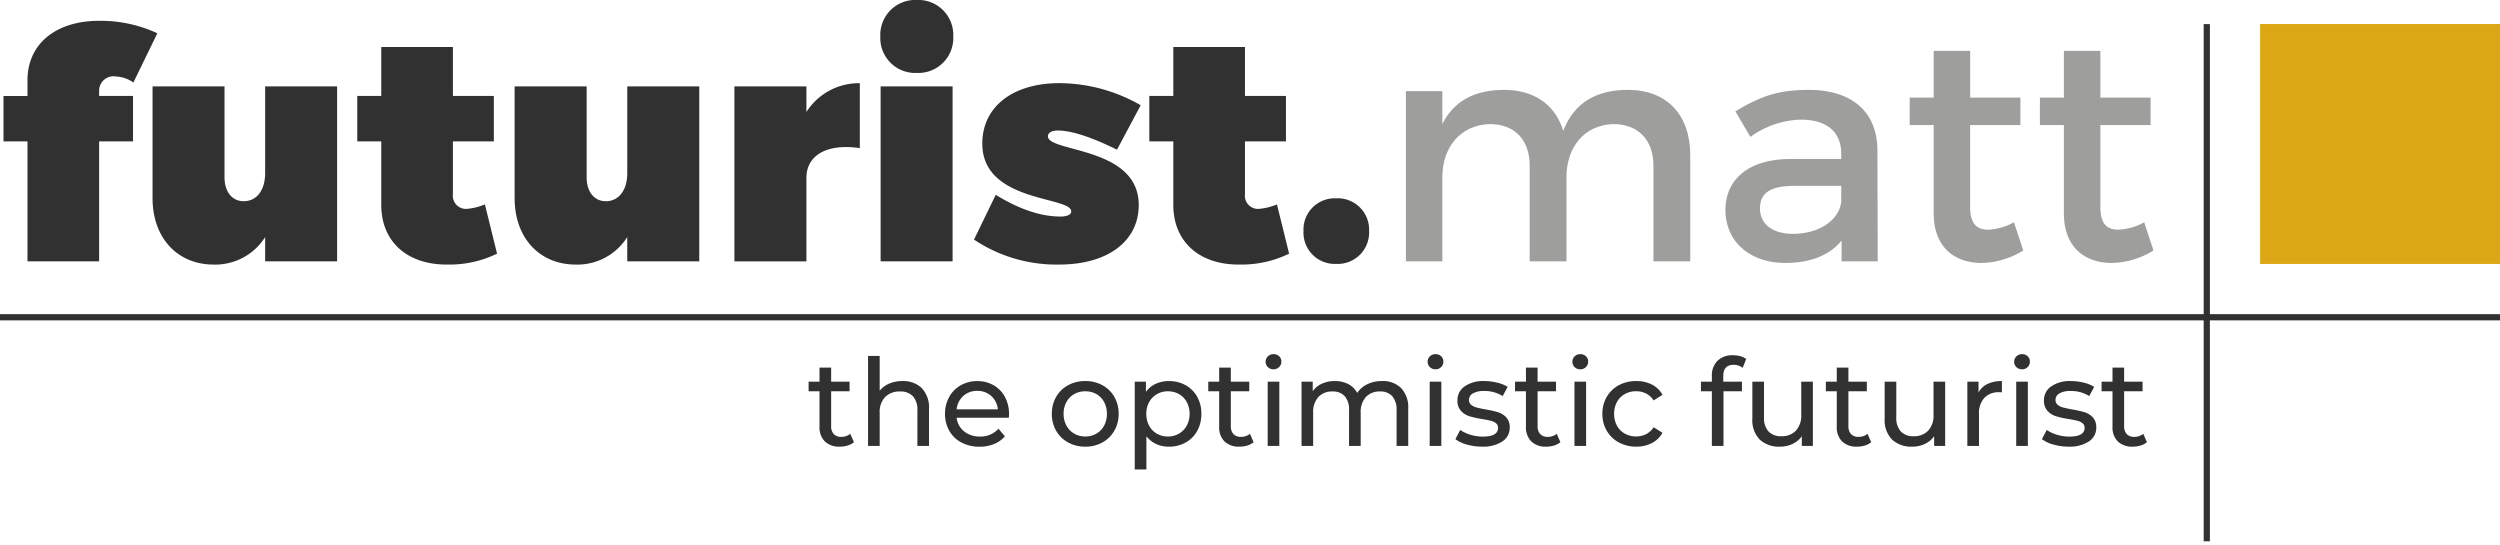
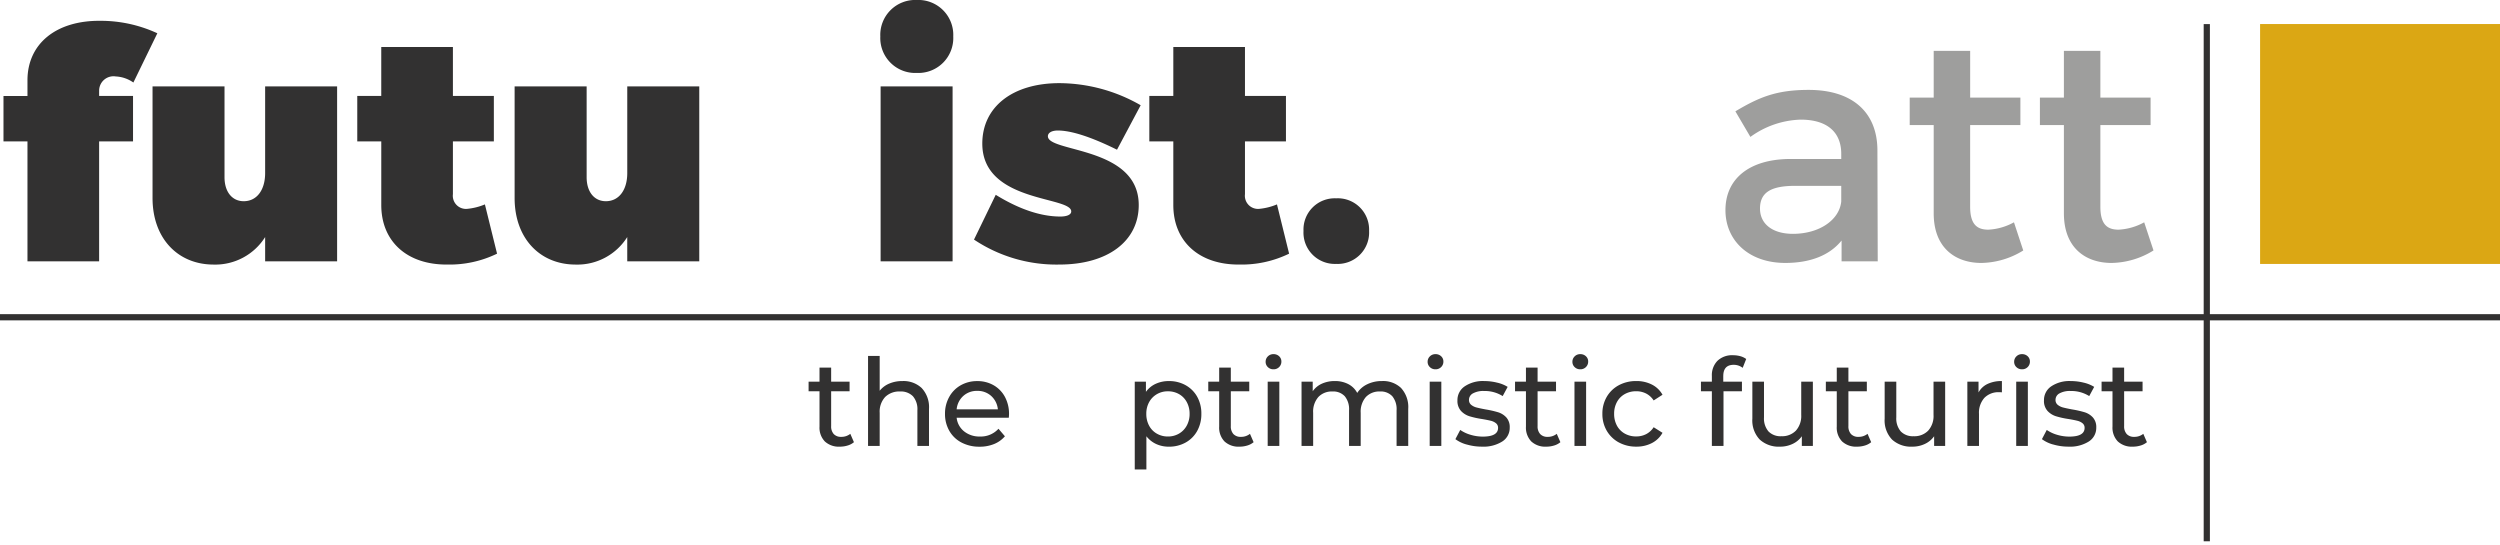
<svg xmlns="http://www.w3.org/2000/svg" width="402.662" height="87.786" viewBox="0 0 402.662 87.786">
  <g id="Group_721" data-name="Group 721" transform="translate(-3536.488 5515)">
    <g id="Group_719" data-name="Group 719" transform="translate(599.488 -152.72)">
      <g id="g8" transform="translate(2937 -5362.28)">
        <g id="g10" transform="translate(0 0)">
          <path id="path12" d="M20.383-732.676v.772h5.461v7.316H20.383v19.322H8.842v-19.322H4.979V-731.9H8.842v-2.524c0-5.874,4.585-9.635,11.7-9.584A21.685,21.685,0,0,1,29.76-742L25.9-734.067a5.36,5.36,0,0,0-2.834-.98,2.316,2.316,0,0,0-2.679,2.371" transform="translate(-4.418 747.36)" fill="#323131" />
          <path id="path14" d="M247.779-622.087H236.187V-626a9.486,9.486,0,0,1-8.295,4.432c-5.77,0-9.841-4.225-9.841-10.717V-650.27h11.592v14.633c0,2.37,1.237,3.864,3.091,3.864,2.112,0,3.452-1.8,3.452-4.534V-650.27h11.592v28.183" transform="translate(-193.482 664.181)" fill="#323131" />
          <path id="path16" d="M533.218-673.23a17.509,17.509,0,0,1-8.037,1.753c-6.441.052-10.614-3.71-10.614-9.584v-10.253H510.7v-7.316h3.864v-7.883h11.541v7.883H532.7v7.316h-6.595v8.5a2.116,2.116,0,0,0,2.266,2.37,9.745,9.745,0,0,0,2.886-.721l1.958,7.934" transform="translate(-453.157 714.086)" fill="#323131" />
          <path id="path18" d="M765.4-622.087H753.8V-626a9.486,9.486,0,0,1-8.3,4.432c-5.77,0-9.84-4.225-9.84-10.717V-650.27H747.26v14.633c0,2.37,1.236,3.864,3.091,3.864,2.111,0,3.452-1.8,3.452-4.534V-650.27H765.4v28.183" transform="translate(-652.773 664.181)" fill="#323131" />
-           <path id="path20" d="M1061.4-650.2a10.024,10.024,0,0,1,8.6-4.637v10.458c-5.2-.772-8.6,1.083-8.6,4.792v13.448H1049.8v-28.183H1061.4v4.122" transform="translate(-931.513 668.236)" fill="#323131" />
          <path id="path22" d="M1258.361-731.631v-28.183h11.593v28.183Zm11.7-36.221a5.627,5.627,0,0,1-5.874,5.874,5.627,5.627,0,0,1-5.874-5.874,5.626,5.626,0,0,1,5.874-5.874,5.627,5.627,0,0,1,5.874,5.874" transform="translate(-1116.525 773.725)" fill="#323131" />
          <path id="path24" d="M1419.119-651.285l-3.812,7.162c-4.174-2.061-7.368-3.091-9.532-3.091-.978,0-1.6.361-1.6.928,0,2.627,14.632,1.6,14.632,11.076,0,5.823-5,9.584-12.776,9.584a23.886,23.886,0,0,1-13.757-4.019l3.5-7.214c3.762,2.319,7.264,3.5,10.408,3.5,1.082,0,1.752-.309,1.752-.824,0-2.473-14.324-1.391-14.324-10.923,0-5.925,4.895-9.737,12.417-9.737a26.459,26.459,0,0,1,13.086,3.555" transform="translate(-1235.396 668.236)" fill="#323131" />
          <path id="path44" d="M1163.119-236.261a2.8,2.8,0,0,1-1.016.537,4.244,4.244,0,0,1-1.25.186,3.319,3.319,0,0,1-2.422-.84,3.206,3.206,0,0,1-.859-2.4v-5.684h-1.758v-1.543h1.758v-2.266h1.875v2.266h2.969v1.543h-2.969v5.605a1.817,1.817,0,0,0,.42,1.289,1.563,1.563,0,0,0,1.2.449,2.26,2.26,0,0,0,1.465-.488l.586,1.348" transform="translate(-1025.578 307.48)" fill="#323131" />
          <path id="path46" d="M1249.408-259.727a4.5,4.5,0,0,1,1.162,3.35v5.957H1248.7v-5.742a3.179,3.179,0,0,0-.723-2.266,2.719,2.719,0,0,0-2.071-.762,3.226,3.226,0,0,0-2.4.889,3.473,3.473,0,0,0-.879,2.549v5.332h-1.875v-14.492h1.875v5.605a3.87,3.87,0,0,1,1.533-1.152,5.281,5.281,0,0,1,2.119-.41,4.277,4.277,0,0,1,3.135,1.142" transform="translate(-1100.941 322.245)" fill="#323131" />
          <path id="path48" d="M1353.749-226.629a3.31,3.31,0,0,0-1.064,2.148h6.64a3.333,3.333,0,0,0-1.064-2.139,3.224,3.224,0,0,0-2.257-.83A3.244,3.244,0,0,0,1353.749-226.629Zm7.335,3.5h-8.4a3.248,3.248,0,0,0,1.2,2.2,3.921,3.921,0,0,0,2.55.83,3.841,3.841,0,0,0,2.988-1.25l1.035,1.211a4.529,4.529,0,0,1-1.749,1.25,6.076,6.076,0,0,1-2.333.43,6.111,6.111,0,0,1-2.91-.674,4.8,4.8,0,0,1-1.962-1.885,5.4,5.4,0,0,1-.694-2.734,5.487,5.487,0,0,1,.673-2.715,4.83,4.83,0,0,1,1.855-1.885,5.291,5.291,0,0,1,2.667-.674,5.173,5.173,0,0,1,2.646.674,4.739,4.739,0,0,1,1.818,1.885,5.748,5.748,0,0,1,.653,2.773,5.479,5.479,0,0,1-.039.566" transform="translate(-1198.602 290.407)" fill="#323131" />
-           <path id="path50" d="M1510.693-220.565a3.243,3.243,0,0,0,1.241-1.289,3.941,3.941,0,0,0,.449-1.9,3.943,3.943,0,0,0-.449-1.9,3.181,3.181,0,0,0-1.241-1.279,3.552,3.552,0,0,0-1.786-.449,3.558,3.558,0,0,0-1.788.449,3.244,3.244,0,0,0-1.25,1.279,3.882,3.882,0,0,0-.458,1.9,3.88,3.88,0,0,0,.458,1.9,3.308,3.308,0,0,0,1.25,1.289,3.5,3.5,0,0,0,1.788.459A3.49,3.49,0,0,0,1510.693-220.565Zm-4.56,1.416a4.962,4.962,0,0,1-1.925-1.885,5.359,5.359,0,0,1-.693-2.725,5.359,5.359,0,0,1,.693-2.725,4.894,4.894,0,0,1,1.925-1.875,5.678,5.678,0,0,1,2.773-.674,5.617,5.617,0,0,1,2.763.674,4.9,4.9,0,0,1,1.914,1.875,5.345,5.345,0,0,1,.694,2.725,5.345,5.345,0,0,1-.694,2.725,4.966,4.966,0,0,1-1.914,1.885,5.551,5.551,0,0,1-2.763.684,5.61,5.61,0,0,1-2.773-.684" transform="translate(-1334.102 290.407)" fill="#323131" />
          <g id="Group_720" data-name="Group 720">
            <path id="path26" d="M1665.364-673.23a17.5,17.5,0,0,1-8.036,1.753c-6.439.052-10.614-3.71-10.614-9.584v-10.253h-3.864v-7.316h3.864v-7.883h11.541v7.883h6.6v7.316h-6.6v8.5a2.117,2.117,0,0,0,2.267,2.37,9.747,9.747,0,0,0,2.886-.721l1.956,7.934" transform="translate(-1457.734 714.086)" fill="#323131" />
            <path id="path28" d="M1873.812-484.981a5.058,5.058,0,0,1-5.308,5.306,5.044,5.044,0,0,1-5.255-5.306,5.031,5.031,0,0,1,5.255-5.255,5.045,5.045,0,0,1,5.308,5.255" transform="translate(-1653.3 522.179)" fill="#323131" />
-             <path id="path30" d="M2055.373-634.676v17.054h-5.927v-15.406c0-4.174-2.473-6.7-6.49-6.7-4.689.154-7.522,3.761-7.522,8.553v13.551h-5.925v-15.406c0-4.174-2.422-6.7-6.439-6.7-4.741.154-7.626,3.761-7.626,8.553v13.551h-5.874v-27.41h5.874v5.307c1.906-3.864,5.41-5.513,9.944-5.513,4.895,0,8.244,2.421,9.531,6.595,1.752-4.586,5.41-6.595,10.407-6.595,6.286,0,10.048,4.019,10.048,10.562" transform="translate(-1783.132 659.716)" fill="#9e9e9d" />
            <path id="path32" d="M2485.031-627.258v-2.524h-7.419c-3.864,0-5.667,1.031-5.667,3.658,0,2.474,2.009,4.071,5.306,4.071C2481.476-622.053,2484.723-624.269,2485.031-627.258Zm.052,6.286c-1.958,2.422-5.1,3.606-9.068,3.606-5.925,0-9.635-3.658-9.635-8.5,0-5,3.762-8.192,10.356-8.243h8.295v-.825c0-3.452-2.214-5.513-6.543-5.513a14.449,14.449,0,0,0-8.089,2.783l-2.42-4.121c3.812-2.268,6.594-3.452,11.8-3.452,7.058,0,11.024,3.607,11.077,9.635l.051,17.982h-5.822v-3.35" transform="translate(-2188.471 659.716)" fill="#9e9e9d" />
            <path id="path34" d="M2748.056-668.871a13.153,13.153,0,0,1-6.749,2.01c-4.123,0-7.677-2.37-7.677-7.986v-14.22h-3.864v-4.43h3.864v-7.522h5.873v7.522h8.089v4.43H2739.5v13.138c0,2.834,1.082,3.709,2.937,3.709a9.557,9.557,0,0,0,4.121-1.185l1.495,4.533" transform="translate(-2422.179 709.212)" fill="#9e9e9d" />
            <path id="path36" d="M2934.163-668.871a13.159,13.159,0,0,1-6.749,2.01c-4.123,0-7.677-2.37-7.677-7.986v-14.22h-3.864v-4.43h3.864v-7.522h5.873v7.522h8.089v4.43h-8.089v13.138c0,2.834,1.082,3.709,2.937,3.709a9.556,9.556,0,0,0,4.121-1.185l1.5,4.533" transform="translate(-2587.315 709.212)" fill="#9e9e9d" />
            <path id="path38" d="M3269.246-700.729h-38.641V-739.37h38.641v38.641" transform="translate(-2866.584 743.241)" fill="#dba714" />
            <path id="path40" d="M0-320.233H402.662" transform="translate(0 371.332)" fill="none" stroke="#323131" stroke-width="1" />
            <path id="path42" d="M3154.406-739.274v83.3" transform="translate(-2798.97 743.156)" fill="none" stroke="#323131" stroke-width="1" />
            <path id="path52" d="M1629.194-220.565a3.3,3.3,0,0,0,1.25-1.289,3.865,3.865,0,0,0,.46-1.9,3.867,3.867,0,0,0-.46-1.9,3.235,3.235,0,0,0-1.25-1.279,3.552,3.552,0,0,0-1.786-.449,3.46,3.46,0,0,0-1.768.459,3.328,3.328,0,0,0-1.25,1.279,3.825,3.825,0,0,0-.458,1.894,3.925,3.925,0,0,0,.449,1.9,3.209,3.209,0,0,0,1.25,1.289,3.5,3.5,0,0,0,1.777.459A3.49,3.49,0,0,0,1629.194-220.565Zm1.065-7.8a4.784,4.784,0,0,1,1.865,1.855,5.5,5.5,0,0,1,.675,2.754,5.555,5.555,0,0,1-.675,2.764,4.763,4.763,0,0,1-1.865,1.865,5.443,5.443,0,0,1-2.7.664,4.8,4.8,0,0,1-2.042-.43,4.247,4.247,0,0,1-1.572-1.25v5.351h-1.875v-14.14h1.8v1.641a3.975,3.975,0,0,1,1.582-1.3,4.988,4.988,0,0,1,2.109-.439,5.446,5.446,0,0,1,2.7.664" transform="translate(-1439.302 290.407)" fill="#323131" />
            <path id="path54" d="M1734.42-236.261a2.8,2.8,0,0,1-1.016.537,4.246,4.246,0,0,1-1.25.186,3.318,3.318,0,0,1-2.422-.84,3.2,3.2,0,0,1-.859-2.4v-5.684h-1.758v-1.543h1.758v-2.266h1.875v2.266h2.969v1.543h-2.969v5.605a1.82,1.82,0,0,0,.419,1.289,1.566,1.566,0,0,0,1.2.449,2.261,2.261,0,0,0,1.465-.488l.586,1.348" transform="translate(-1532.506 307.48)" fill="#323131" />
            <path id="path56" d="M1809.434-263.079h1.875v10.351h-1.875Zm.028-2.344a1.154,1.154,0,0,1-.36-.859,1.187,1.187,0,0,1,.36-.869,1.233,1.233,0,0,1,.909-.361,1.269,1.269,0,0,1,.907.342,1.124,1.124,0,0,1,.362.849,1.21,1.21,0,0,1-.362.889,1.23,1.23,0,0,1-.907.361,1.25,1.25,0,0,1-.909-.352" transform="translate(-1605.254 324.552)" fill="#323131" />
            <path id="path58" d="M1876.441-227.9a4.534,4.534,0,0,1,1.143,3.359v5.957h-1.876v-5.742a3.262,3.262,0,0,0-.693-2.266,2.545,2.545,0,0,0-1.982-.762,2.973,2.973,0,0,0-2.267.889,3.575,3.575,0,0,0-.838,2.549v5.332h-1.875v-5.742a3.263,3.263,0,0,0-.694-2.266,2.544,2.544,0,0,0-1.982-.762,2.967,2.967,0,0,0-2.266.889,3.57,3.57,0,0,0-.84,2.549v5.332H1860.4v-10.351h1.8v1.543a3.633,3.633,0,0,1,1.483-1.221,4.982,4.982,0,0,1,2.09-.42,4.588,4.588,0,0,1,2.15.488,3.388,3.388,0,0,1,1.444,1.426,3.977,3.977,0,0,1,1.632-1.406,5.313,5.313,0,0,1,2.354-.508,4.2,4.2,0,0,1,3.095,1.133" transform="translate(-1650.768 290.407)" fill="#323131" />
            <path id="path60" d="M2040.994-263.079h1.875v10.351h-1.875Zm.03-2.344a1.149,1.149,0,0,1-.362-.859,1.182,1.182,0,0,1,.362-.869,1.231,1.231,0,0,1,.907-.361,1.272,1.272,0,0,1,.909.342,1.123,1.123,0,0,1,.361.849,1.209,1.209,0,0,1-.361.889,1.232,1.232,0,0,1-.909.361,1.249,1.249,0,0,1-.907-.352" transform="translate(-1810.722 324.552)" fill="#323131" />
            <path id="path62" d="M2082.191-218.807a5.358,5.358,0,0,1-1.836-.869l.781-1.484a5.618,5.618,0,0,0,1.66.781,6.837,6.837,0,0,0,1.972.293q2.461,0,2.461-1.406a.912.912,0,0,0-.332-.742,2.1,2.1,0,0,0-.829-.4q-.5-.127-1.417-.283a13.861,13.861,0,0,1-2.04-.449,3.152,3.152,0,0,1-1.358-.86,2.393,2.393,0,0,1-.567-1.7,2.654,2.654,0,0,1,1.172-2.256,5.25,5.25,0,0,1,3.145-.85,8.669,8.669,0,0,1,2.07.254,5.552,5.552,0,0,1,1.7.684l-.8,1.484a5.381,5.381,0,0,0-2.988-.82,3.457,3.457,0,0,0-1.816.39,1.18,1.18,0,0,0-.625,1.035.986.986,0,0,0,.352.8,2.215,2.215,0,0,0,.87.43q.516.137,1.454.312a15.91,15.91,0,0,1,2.022.459,3.014,3.014,0,0,1,1.317.83,2.31,2.31,0,0,1,.547,1.64,2.585,2.585,0,0,1-1.2,2.236,5.672,5.672,0,0,1-3.272.83,8.68,8.68,0,0,1-2.441-.342" transform="translate(-1845.943 290.407)" fill="#323131" />
            <path id="path64" d="M2172.939-236.261a2.789,2.789,0,0,1-1.016.537,4.246,4.246,0,0,1-1.25.186,3.319,3.319,0,0,1-2.422-.84,3.209,3.209,0,0,1-.86-2.4v-5.684h-1.758v-1.543h1.758v-2.266h1.875v2.266h2.969v1.543h-2.969v5.605a1.812,1.812,0,0,0,.421,1.289,1.559,1.559,0,0,0,1.2.449,2.261,2.261,0,0,0,1.465-.488l.586,1.348" transform="translate(-1921.614 307.48)" fill="#323131" />
            <path id="path66" d="M2247.953-263.079h1.875v10.351h-1.875Zm.03-2.344a1.148,1.148,0,0,1-.362-.859,1.182,1.182,0,0,1,.362-.869,1.228,1.228,0,0,1,.907-.361,1.265,1.265,0,0,1,.907.342,1.118,1.118,0,0,1,.362.849,1.2,1.2,0,0,1-.362.889,1.226,1.226,0,0,1-.907.361,1.246,1.246,0,0,1-.907-.352" transform="translate(-1994.361 324.552)" fill="#323131" />
            <path id="path68" d="M2293.08-219.149a5.007,5.007,0,0,1-1.942-1.885,5.292,5.292,0,0,1-.7-2.725,5.292,5.292,0,0,1,.7-2.725,4.938,4.938,0,0,1,1.942-1.875,5.824,5.824,0,0,1,2.823-.674,5.41,5.41,0,0,1,2.509.566,4.038,4.038,0,0,1,1.71,1.641l-1.426.918a3.2,3.2,0,0,0-1.211-1.113,3.46,3.46,0,0,0-1.6-.371,3.7,3.7,0,0,0-1.827.449,3.21,3.21,0,0,0-1.27,1.279,3.88,3.88,0,0,0-.458,1.9,3.92,3.92,0,0,0,.458,1.924,3.207,3.207,0,0,0,1.27,1.279,3.7,3.7,0,0,0,1.827.449,3.456,3.456,0,0,0,1.6-.371,3.194,3.194,0,0,0,1.211-1.113l1.426.9a4.1,4.1,0,0,1-1.71,1.651,5.335,5.335,0,0,1-2.509.576,5.754,5.754,0,0,1-2.823-.684" transform="translate(-2032.35 290.407)" fill="#323131" />
            <path id="path70" d="M2434.948-262.593v.9h3.008v1.543h-2.969v8.808h-1.875v-8.808h-1.758v-1.543h1.758v-.918a3.3,3.3,0,0,1,.9-2.441,3.4,3.4,0,0,1,2.52-.9,4.261,4.261,0,0,1,1.172.156,2.877,2.877,0,0,1,.938.449l-.566,1.426a2.336,2.336,0,0,0-1.445-.488q-1.681,0-1.679,1.816" transform="translate(-2157.391 323.168)" fill="#323131" />
            <path id="path72" d="M2514.593-228.166v10.351h-1.778v-1.562a3.771,3.771,0,0,1-1.495,1.24,4.66,4.66,0,0,1-2.021.439,4.514,4.514,0,0,1-3.262-1.143,4.455,4.455,0,0,1-1.191-3.369v-5.957h1.875v5.742a3.211,3.211,0,0,0,.723,2.275,2.7,2.7,0,0,0,2.07.771,3.093,3.093,0,0,0,2.344-.9,3.529,3.529,0,0,0,.859-2.539v-5.351h1.875" transform="translate(-2222.603 289.639)" fill="#323131" />
            <path id="path74" d="M2617.192-236.261a2.8,2.8,0,0,1-1.015.537,4.248,4.248,0,0,1-1.25.186,3.318,3.318,0,0,1-2.422-.84,3.2,3.2,0,0,1-.859-2.4v-5.684h-1.758v-1.543h1.758v-2.266h1.875v2.266h2.969v1.543h-2.969v5.605a1.82,1.82,0,0,0,.419,1.289,1.564,1.564,0,0,0,1.2.449,2.261,2.261,0,0,0,1.465-.488l.586,1.348" transform="translate(-2315.808 307.48)" fill="#323131" />
            <path id="path76" d="M2703.686-228.166v10.351h-1.777v-1.562a3.77,3.77,0,0,1-1.493,1.24,4.667,4.667,0,0,1-2.022.439,4.519,4.519,0,0,1-3.262-1.143,4.46,4.46,0,0,1-1.191-3.369v-5.957h1.875v5.742a3.218,3.218,0,0,0,.723,2.275,2.7,2.7,0,0,0,2.07.771,3.088,3.088,0,0,0,2.344-.9,3.523,3.523,0,0,0,.859-2.539v-5.351h1.875" transform="translate(-2390.389 289.639)" fill="#323131" />
            <path id="path78" d="M2815.395-228.563a5.252,5.252,0,0,1,2.324-.469v1.816a3.693,3.693,0,0,0-.429-.02,3.152,3.152,0,0,0-2.392.908,3.593,3.593,0,0,0-.87,2.588v5.156h-1.875v-10.351h1.8v1.738a3.208,3.208,0,0,1,1.445-1.367" transform="translate(-2495.282 290.407)" fill="#323131" />
            <path id="path80" d="M2879.391-263.079h1.875v10.351h-1.875Zm.03-2.344a1.149,1.149,0,0,1-.362-.859,1.182,1.182,0,0,1,.362-.869,1.231,1.231,0,0,1,.907-.361,1.272,1.272,0,0,1,.909.342,1.124,1.124,0,0,1,.361.849,1.209,1.209,0,0,1-.361.889,1.233,1.233,0,0,1-.909.361,1.249,1.249,0,0,1-.907-.352" transform="translate(-2554.65 324.552)" fill="#323131" />
            <path id="path82" d="M2920.589-218.807a5.356,5.356,0,0,1-1.836-.869l.781-1.484a5.6,5.6,0,0,0,1.66.781,6.827,6.827,0,0,0,1.972.293q2.461,0,2.461-1.406a.912.912,0,0,0-.332-.742,2.1,2.1,0,0,0-.829-.4c-.332-.085-.805-.179-1.417-.283a13.868,13.868,0,0,1-2.04-.449,3.141,3.141,0,0,1-1.358-.86,2.393,2.393,0,0,1-.567-1.7,2.654,2.654,0,0,1,1.172-2.256,5.249,5.249,0,0,1,3.145-.85,8.674,8.674,0,0,1,2.07.254,5.589,5.589,0,0,1,1.7.684l-.8,1.484a5.38,5.38,0,0,0-2.988-.82,3.452,3.452,0,0,0-1.816.39,1.18,1.18,0,0,0-.625,1.035.986.986,0,0,0,.352.8,2.215,2.215,0,0,0,.87.43q.516.137,1.454.312a15.915,15.915,0,0,1,2.022.459,3.022,3.022,0,0,1,1.318.83,2.31,2.31,0,0,1,.547,1.64,2.586,2.586,0,0,1-1.2,2.236,5.672,5.672,0,0,1-3.272.83,8.682,8.682,0,0,1-2.441-.342" transform="translate(-2589.871 290.407)" fill="#323131" />
            <path id="path84" d="M3011.337-236.261a2.791,2.791,0,0,1-1.016.537,4.247,4.247,0,0,1-1.25.186,3.32,3.32,0,0,1-2.422-.84,3.208,3.208,0,0,1-.859-2.4v-5.684h-1.758v-1.543h1.758v-2.266h1.875v2.266h2.969v1.543h-2.969v5.605a1.813,1.813,0,0,0,.421,1.289,1.56,1.56,0,0,0,1.2.449,2.261,2.261,0,0,0,1.465-.488l.586,1.348" transform="translate(-2665.542 307.48)" fill="#323131" />
          </g>
        </g>
      </g>
    </g>
  </g>
</svg>